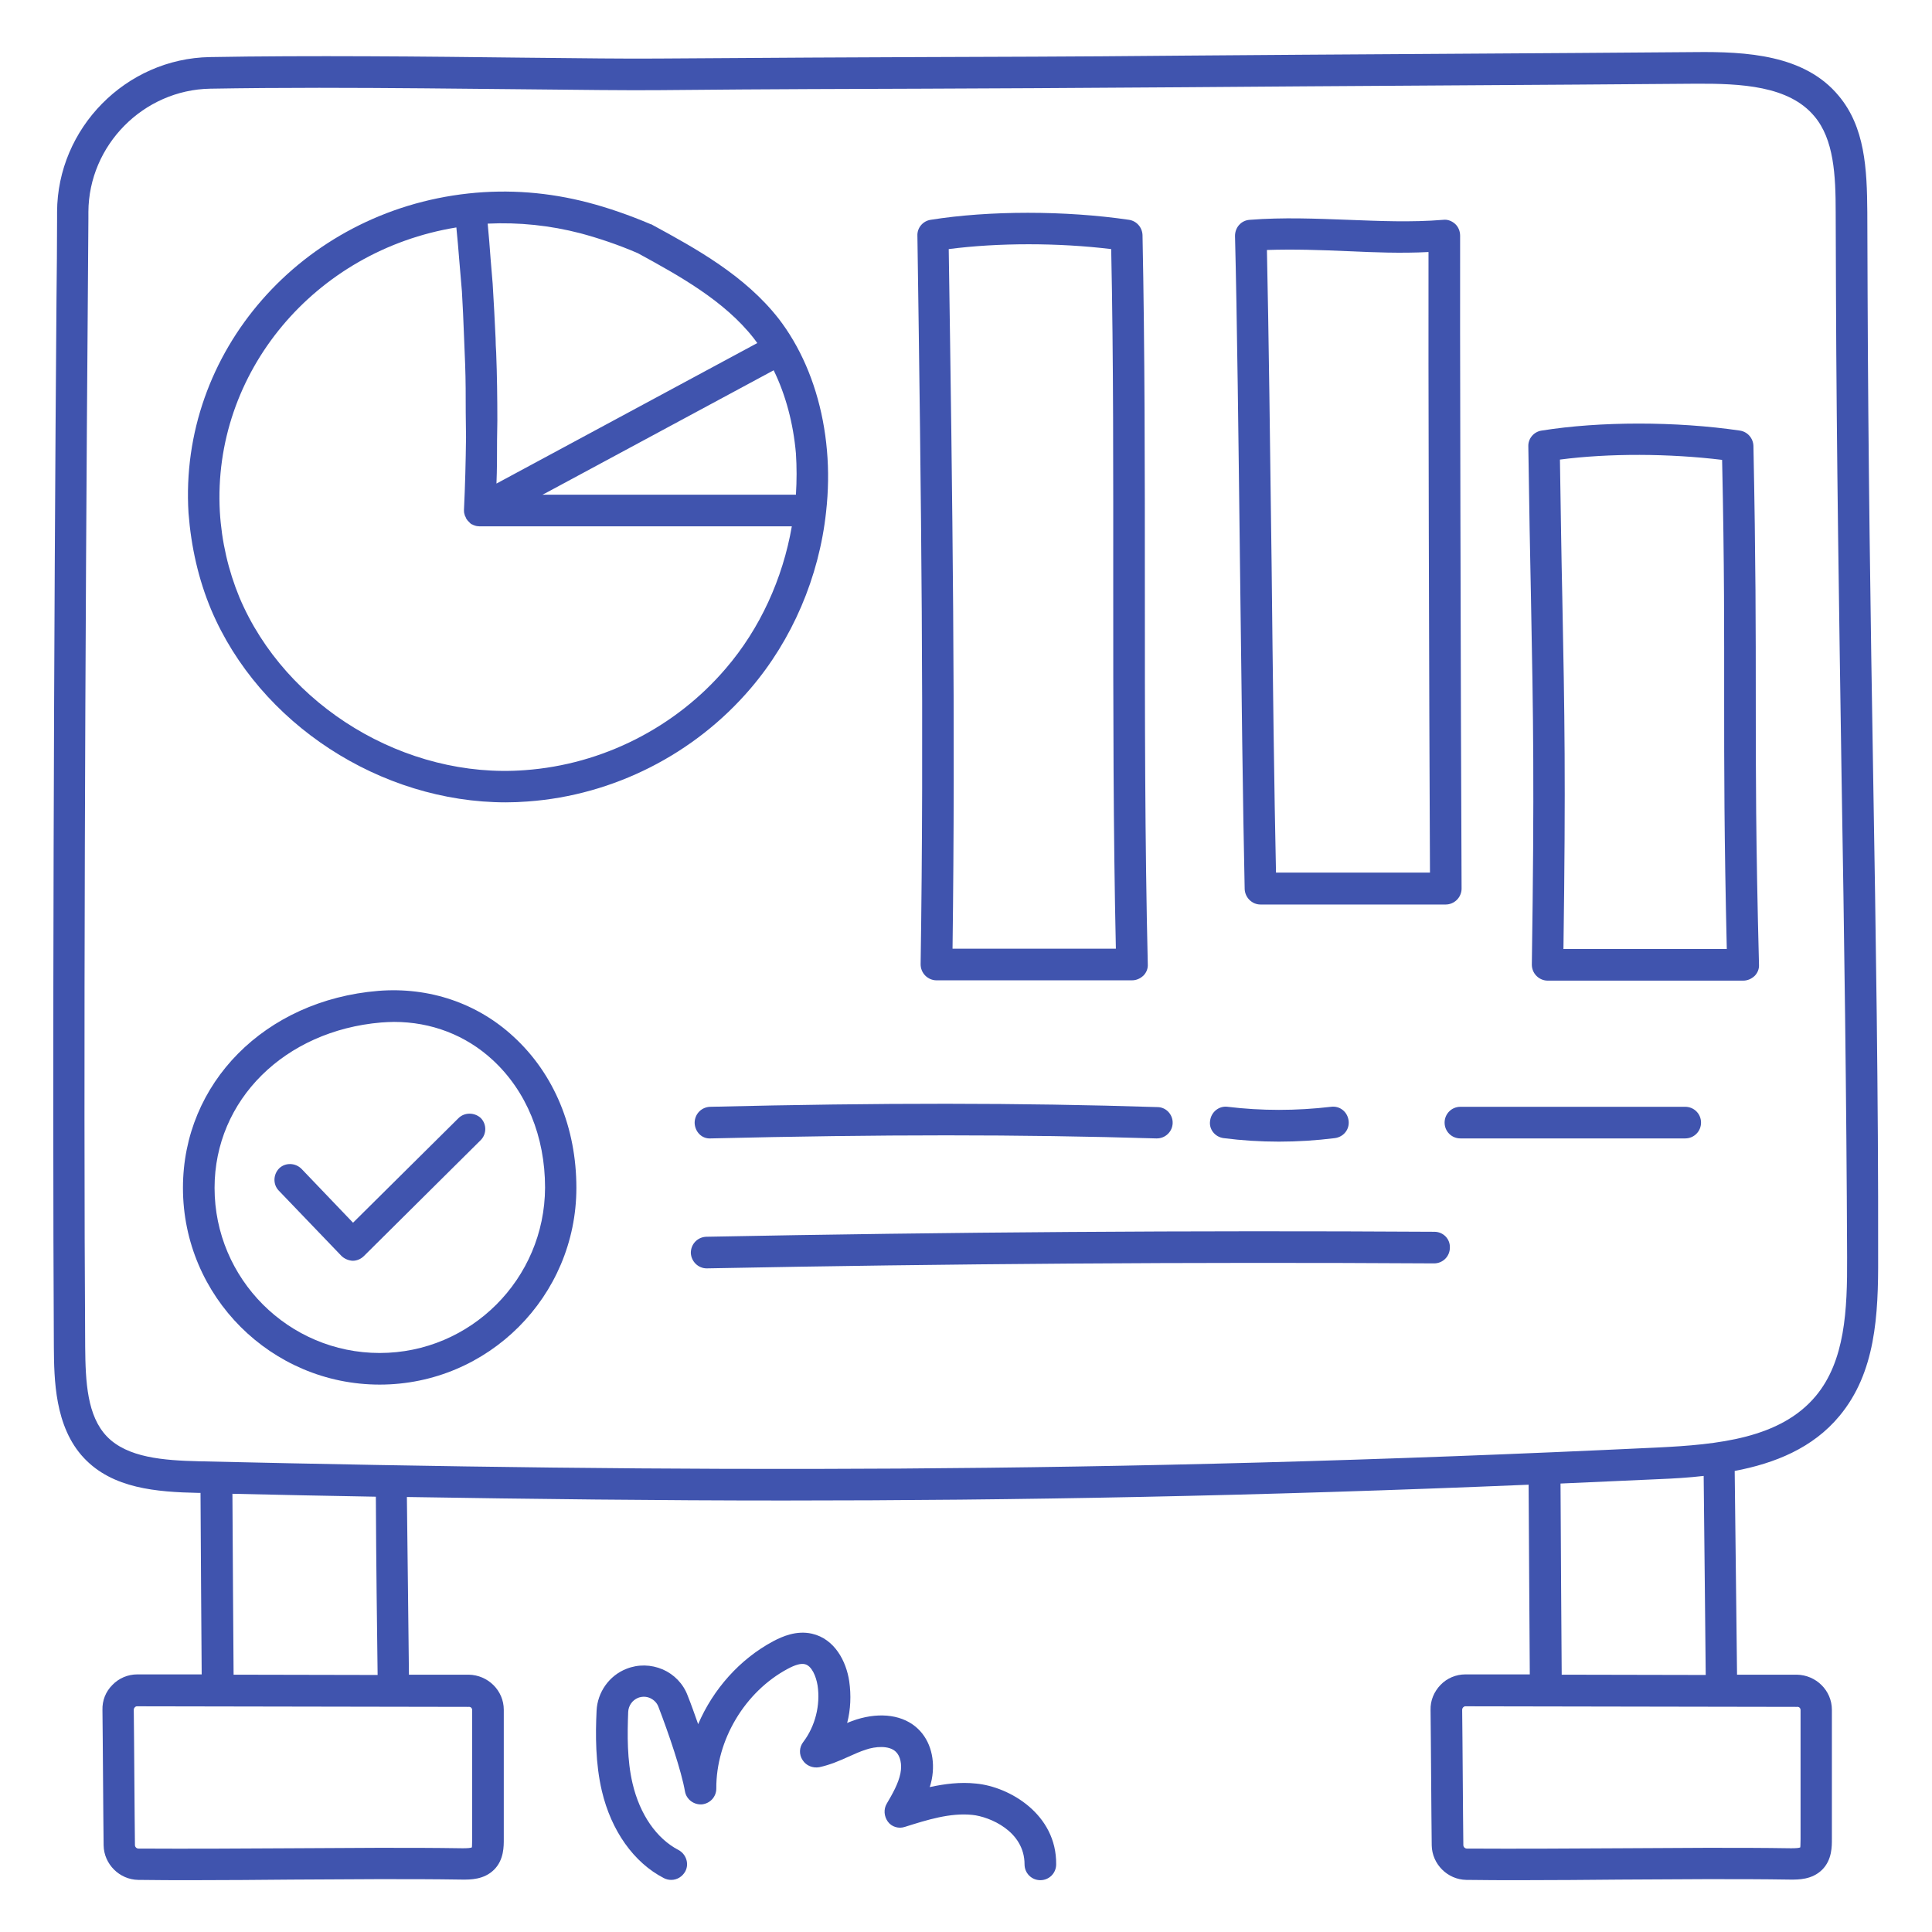
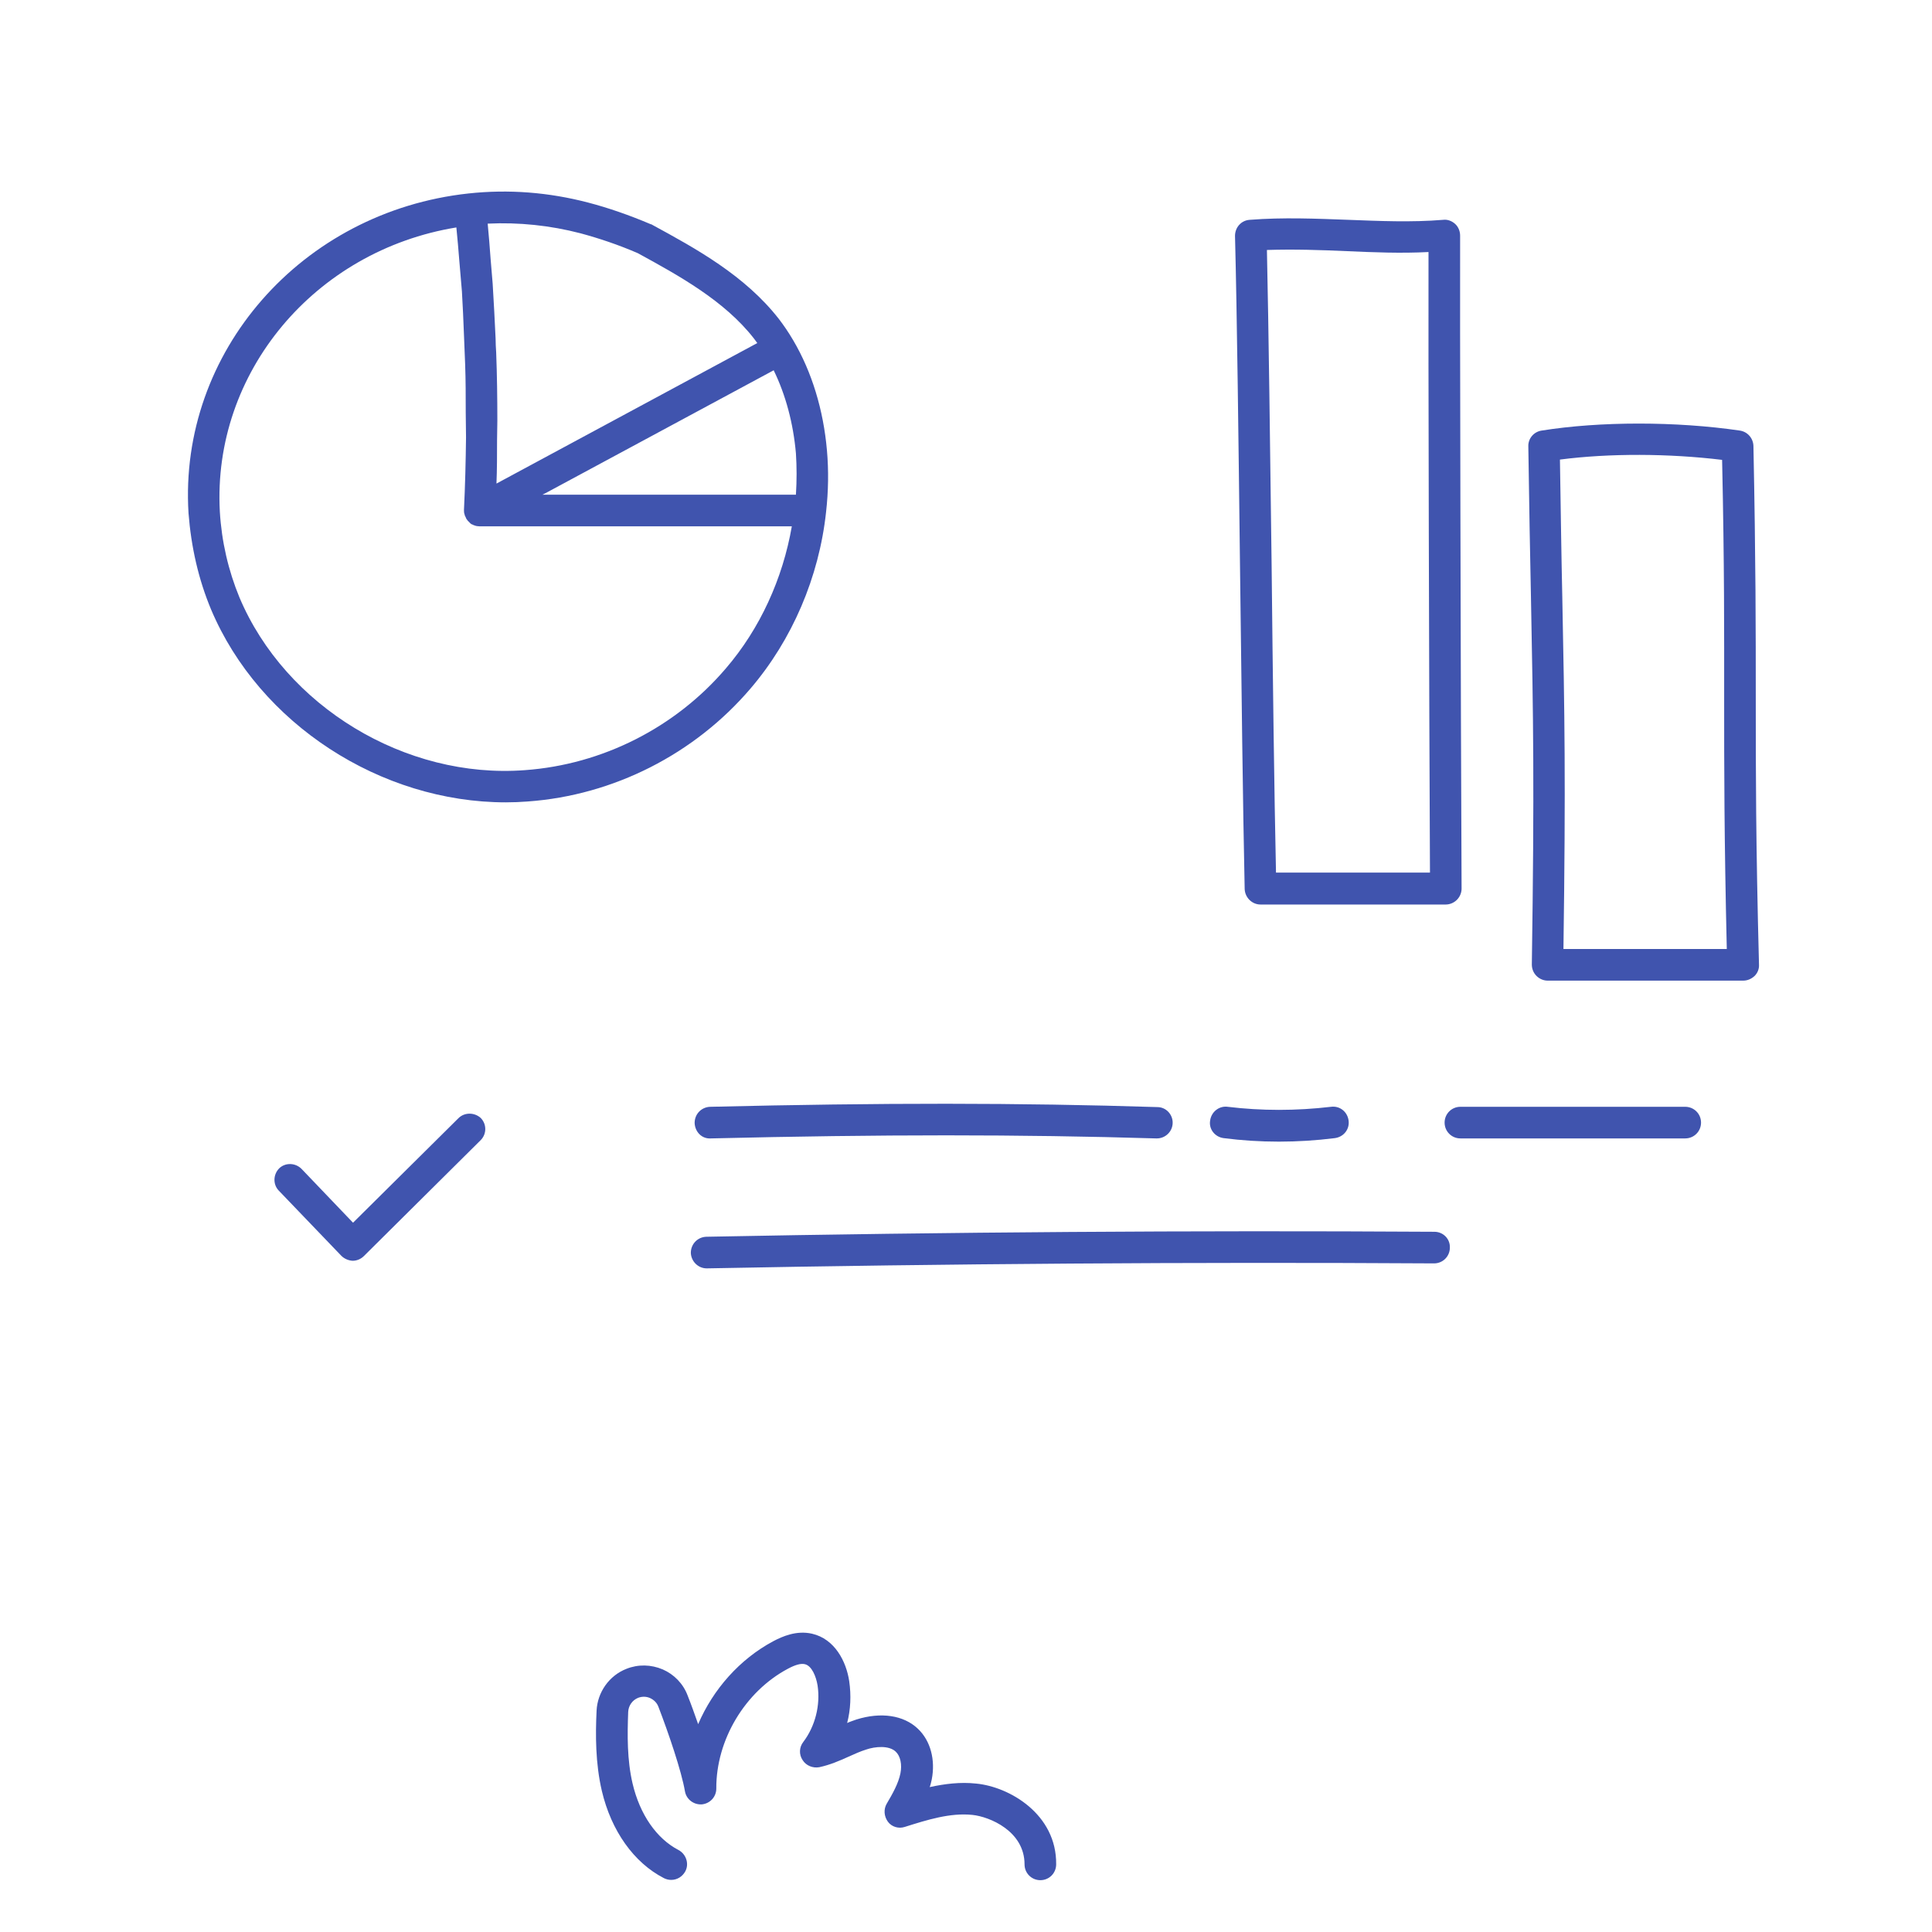
<svg xmlns="http://www.w3.org/2000/svg" width="652" height="652" viewBox="0 0 652 652" fill="none">
-   <path d="M632.143 261.489C631.254 208.242 630.463 153.119 630.266 98.983L630.167 71.619C630.068 56.899 629.377 42.871 620.486 32.301C609.027 18.471 589.368 17.384 571.981 17.582C549.062 17.779 517.549 17.977 486.036 18.174C454.423 18.372 422.91 18.57 399.991 18.767C358.698 19.162 334.989 19.162 311.181 19.261C287.373 19.36 263.664 19.459 222.173 19.755C211.998 19.854 195.5 19.656 176.533 19.459C144.131 19.064 103.825 18.668 70.83 19.261C42.478 19.755 19.362 43.267 19.263 71.52V73.891C19.263 82.584 19.164 91.673 19.065 100.959C18.176 212.194 17.682 364.722 18.176 454.619C18.275 465.288 18.374 481.49 28.351 492.06C38.033 502.334 52.752 503.519 66.977 503.816H67.669C67.768 527.031 67.965 547.974 68.064 565.064H46.331C43.169 565.064 40.107 566.348 37.934 568.621C35.662 570.893 34.476 573.856 34.575 577.116C34.674 582.253 34.674 591.243 34.773 600.134C34.871 608.926 34.871 617.718 34.97 622.756C35.069 629.079 40.305 634.314 46.627 634.413C52.752 634.512 58.976 634.512 65.1 634.512C76.263 634.512 87.328 634.413 98.293 634.314C117.26 634.216 136.82 634.018 156.084 634.314C158.554 634.314 163.296 634.413 166.753 630.956C170.112 627.597 170.013 622.954 170.013 620.583V577.017C170.013 570.497 164.679 565.262 158.159 565.163H138.006C137.808 548.863 137.611 528.414 137.314 505.199C180.09 505.89 221.976 506.384 264.356 506.384C343.287 506.384 423.997 504.902 515.87 501.05C515.968 523.178 516.166 545.899 516.265 565.064H494.531C491.37 565.064 488.308 566.348 486.134 568.621C483.961 570.893 482.677 573.856 482.776 577.116C482.874 582.154 482.874 591.045 482.973 599.936C483.072 608.827 483.072 617.718 483.171 622.756C483.27 629.079 488.505 634.314 494.828 634.413C500.953 634.512 507.176 634.512 513.301 634.512C524.464 634.512 535.528 634.413 546.494 634.314C565.461 634.216 585.021 634.018 604.285 634.314C606.754 634.314 611.496 634.413 614.954 630.956C618.313 627.597 618.214 622.954 618.214 620.583V577.017C618.214 570.497 612.879 565.262 606.359 565.163H586.207C586.009 546.887 585.713 523.178 585.416 496.407C598.95 493.838 611.793 488.701 620.782 477.834C632.933 463.214 633.921 444.049 633.822 424.094C633.921 369.958 633.032 314.834 632.143 261.489ZM159.344 577.116V620.682C159.344 622.658 159.245 623.448 159.245 623.448C158.85 623.645 157.862 623.744 156.183 623.744C136.82 623.448 117.26 623.645 98.194 623.744C81.302 623.843 63.816 623.942 46.726 623.843C46.133 623.843 45.54 623.349 45.54 622.657C45.442 617.619 45.442 608.926 45.343 600.134C45.244 591.144 45.244 582.154 45.145 577.017C45.145 576.622 45.343 576.326 45.442 576.227C45.639 576.03 45.837 575.832 46.232 575.832L158.06 576.03C158.85 575.931 159.344 576.425 159.344 577.116ZM127.436 565.262L78.832 565.163C78.733 548.073 78.536 527.228 78.437 504.112C94.737 504.507 110.839 504.804 126.843 505.1C126.942 528.315 127.238 548.962 127.436 565.262ZM574.945 498.086C575.241 524.067 575.439 547.184 575.636 565.262L527.033 565.163C526.934 547.282 526.736 525.154 526.637 500.654C537.504 500.161 548.568 499.667 559.83 499.173C564.77 498.975 569.808 498.679 574.945 498.086ZM607.643 577.116V620.682C607.643 622.658 607.545 623.448 607.545 623.448C607.15 623.645 606.162 623.744 604.482 623.744C585.12 623.448 565.56 623.645 546.494 623.744C529.601 623.843 512.116 623.942 495.025 623.843C494.433 623.843 493.84 623.349 493.84 622.657C493.741 617.619 493.741 608.728 493.642 599.838C493.543 590.947 493.543 582.056 493.445 577.017C493.445 576.622 493.642 576.326 493.741 576.227C493.939 576.03 494.136 575.832 494.531 575.832L606.359 576.03C607.15 575.931 607.643 576.425 607.643 577.116ZM612.78 471.117C600.827 485.441 579.785 487.516 559.237 488.504C370.059 497.493 230.669 496.901 67.175 493.147C55.222 492.85 42.972 491.961 36.057 484.75C29.438 477.834 28.845 466.474 28.747 454.521C28.154 364.722 28.747 212.293 29.636 101.057C29.734 91.771 29.734 82.683 29.833 73.891V71.52C29.932 48.996 48.405 30.325 70.929 29.93C82.487 29.733 94.934 29.634 107.678 29.634C131.091 29.634 155.393 29.93 176.336 30.128C195.402 30.325 211.998 30.523 222.272 30.424C263.664 30.029 287.472 30.029 311.28 29.93C334.989 29.831 358.797 29.733 400.09 29.436C423.009 29.239 454.522 29.041 486.036 28.843C517.549 28.646 549.161 28.448 571.981 28.251C587.59 28.152 603.692 28.942 612.287 39.216C618.905 47.02 619.498 59.073 619.498 71.718L619.597 99.082C619.794 153.316 620.683 208.44 621.474 261.687C622.363 315.032 623.153 370.156 623.351 424.291C623.45 442.172 622.659 459.262 612.78 471.117Z" fill="#4054AE" />
-   <path d="M127.634 334.396C89.403 337.557 61.742 365.514 61.742 400.88C61.742 437.531 91.576 467.266 128.128 467.266C164.778 467.266 194.513 437.432 194.513 400.88C194.513 380.53 187.005 362.452 173.372 349.906C161.123 338.545 144.823 333.013 127.634 334.396ZM128.128 456.597C97.405 456.597 72.411 431.603 72.411 400.88C72.411 371.244 96.022 347.831 128.622 345.065C130.103 344.966 131.585 344.868 132.968 344.868C145.514 344.868 157.171 349.313 166.26 357.71C177.62 368.182 183.943 383.494 183.943 400.782C183.844 431.603 158.851 456.597 128.128 456.597Z" fill="#4054AE" />
  <path d="M568.719 373.516H492.85C489.887 373.516 487.516 375.887 487.516 378.85C487.516 381.814 489.887 384.185 492.85 384.185H568.719C571.683 384.185 574.054 381.814 574.054 378.85C574.054 375.887 571.683 373.516 568.719 373.516Z" fill="#4054AE" />
  <path d="M412.933 384.087C419.058 384.878 425.282 385.273 431.604 385.273C437.828 385.273 444.15 384.878 450.473 384.087C453.436 383.692 455.511 381.124 455.116 378.16C454.721 375.196 452.152 373.122 449.189 373.517C437.433 374.9 425.677 374.9 414.316 373.517C411.452 373.122 408.784 375.196 408.389 378.16C407.895 381.025 409.97 383.692 412.933 384.087Z" fill="#4054AE" />
  <path d="M239.658 373.517C236.694 373.616 234.422 375.987 234.422 378.951C234.521 381.914 236.793 384.384 239.855 384.187C297.547 382.803 343.978 382.803 390.21 384.187H390.408C393.273 384.187 395.644 381.914 395.743 379.05C395.841 376.086 393.47 373.616 390.606 373.616C344.076 372.134 297.547 372.134 239.658 373.517Z" fill="#4054AE" />
  <path d="M484.058 415.693C402.36 415.199 319.774 415.792 238.372 417.372C235.409 417.471 233.137 419.842 233.137 422.806C233.236 425.671 235.606 428.041 238.471 428.041H238.57C319.872 426.461 402.459 425.868 483.959 426.362C486.923 426.362 489.294 423.991 489.294 421.028C489.392 418.064 487.022 415.693 484.058 415.693Z" fill="#4054AE" />
  <path d="M154.703 377.367L119.139 412.634L101.753 394.457C99.678 392.383 96.319 392.284 94.245 394.26C92.17 396.334 92.071 399.693 94.047 401.768L115.188 423.797C116.176 424.785 117.559 425.378 118.942 425.477H119.04C120.423 425.477 121.807 424.884 122.794 423.896L162.211 384.776C164.285 382.702 164.285 379.343 162.211 377.268C160.136 375.391 156.777 375.293 154.703 377.367Z" fill="#4054AE" />
  <path d="M329.458 601.913C324.024 601.321 318.789 602.012 313.75 603.099C314.047 602.308 314.244 601.419 314.442 600.53C315.726 593.911 314.047 587.49 309.799 583.44C304.958 578.797 297.253 577.71 289.053 580.279C287.967 580.674 286.979 580.97 285.892 581.464C287.078 576.92 287.275 572.079 286.584 567.338C285.596 560.719 281.743 553.112 274.038 551.334C268.802 550.148 264.06 552.223 260.899 553.902C249.637 559.928 240.647 570.104 235.609 581.859C234.424 578.501 233.238 575.142 232.053 572.178C230.571 568.227 227.509 565.065 223.656 563.386C219.704 561.707 215.358 561.608 211.406 563.188C205.578 565.461 201.626 571.091 201.33 577.315C200.935 585.514 200.935 595.097 203.108 604.383C206.269 617.818 213.876 628.586 224.051 633.822C224.841 634.217 225.632 634.415 226.521 634.415C228.497 634.415 230.275 633.328 231.263 631.55C232.646 628.981 231.559 625.721 228.99 624.338C221.581 620.485 215.95 612.385 213.481 601.913C211.604 593.911 211.703 585.515 211.999 577.71C212.098 575.636 213.382 573.759 215.358 572.968C216.642 572.475 218.124 572.474 219.408 573.067C220.692 573.66 221.68 574.648 222.174 575.932C225.632 584.922 229.978 597.665 231.164 604.581C231.658 607.248 234.127 609.125 236.893 608.927C239.66 608.631 241.734 606.359 241.734 603.593C241.635 587.194 251.415 570.894 265.838 563.188C268.407 561.805 270.284 561.311 271.568 561.608C273.939 562.102 275.421 565.757 275.915 568.819C276.903 575.438 275.124 582.551 271.074 587.885C269.691 589.664 269.592 592.133 270.877 594.01C272.062 595.887 274.334 596.776 276.507 596.381C280.163 595.591 283.324 594.208 286.386 592.825C288.362 591.936 290.338 591.047 292.215 590.454C295.376 589.367 300.019 588.972 302.291 591.145C303.872 592.627 304.464 595.492 303.872 598.456C303.18 601.913 301.204 605.371 299.229 608.73C298.142 610.607 298.34 612.978 299.624 614.756C300.908 616.534 303.279 617.225 305.353 616.534C312.861 614.163 320.666 611.693 328.173 612.484C333.903 613.076 345.758 617.917 345.758 629.179C345.758 632.142 348.129 634.513 351.092 634.513C354.056 634.513 356.427 632.142 356.427 629.179C356.624 612.286 340.72 603 329.458 601.913Z" fill="#4054AE" />
  <path d="M71.227 205.672C87.527 244.298 128.524 270.773 170.706 270.773C173.176 270.773 175.645 270.674 178.115 270.477C207.06 268.402 234.424 254.473 253.293 232.345C267.321 215.946 276.409 194.805 278.78 172.776C279.57 165.762 279.669 158.748 279.076 152.03C277.891 138.299 273.939 125.456 267.716 114.886C266.036 112.021 264.456 109.749 262.875 107.674C251.416 92.955 234.819 83.867 220.1 75.865C220.001 75.766 219.804 75.667 219.606 75.667C212.394 72.605 205.282 70.135 198.465 68.357C185.228 64.899 171.694 63.813 158.061 65.294C101.752 71.419 60.261 118.837 63.62 173.171C64.509 184.63 66.979 195.497 71.227 205.672ZM268.605 166.947H183.055L184.24 166.354L261.097 124.962C265.147 133.26 267.716 142.843 268.605 153.018C268.901 157.562 268.901 162.205 268.605 166.947ZM195.897 78.73C202.121 80.409 208.641 82.582 215.259 85.447C228.991 92.955 244.501 101.451 254.478 114.293C254.873 114.787 255.17 115.281 255.565 115.775L167.545 163.193C167.742 158.353 167.742 153.512 167.742 148.573C167.742 146.399 167.841 144.226 167.841 142.053C167.841 134.347 167.742 126.642 167.446 118.936C167.347 117.356 167.248 115.775 167.248 114.194C166.952 108.07 166.656 101.945 166.261 95.721C166.063 92.955 165.767 90.189 165.569 87.423C165.273 83.471 164.976 79.421 164.581 75.47C175.151 74.976 185.623 76.062 195.897 78.73ZM154.011 76.754C154.406 80.508 154.702 84.262 154.999 87.917C155.295 91.374 155.591 94.931 155.888 98.388C156.184 103.229 156.382 108.168 156.579 113.108C156.678 116.368 156.876 119.727 156.975 122.987C157.172 128.42 157.172 133.754 157.172 139.188C157.172 141.954 157.271 144.819 157.271 147.585C157.172 155.784 156.975 163.885 156.579 172.084C156.579 172.578 156.579 173.072 156.777 173.566V173.665C156.777 173.764 156.876 173.764 156.876 173.862V173.961C156.876 174.06 156.974 174.257 157.073 174.356C157.172 174.554 157.271 174.85 157.37 175.048C157.468 175.245 157.567 175.344 157.666 175.443C157.765 175.64 157.864 175.739 158.061 175.937C158.259 176.134 158.16 175.937 158.16 176.036C158.259 176.134 158.358 176.134 158.358 176.233L158.753 176.628C158.851 176.727 158.95 176.727 158.95 176.826C159.148 176.925 159.247 176.925 159.444 177.024C159.543 177.122 159.741 177.122 159.839 177.221C159.938 177.221 160.037 177.32 160.136 177.32C160.63 177.517 161.222 177.616 161.716 177.616H267.222C264.159 195.299 256.454 212.192 244.994 225.528C228.003 245.484 203.306 258.03 177.127 259.907C136.822 262.969 96.319 238.371 80.809 201.622C77.055 192.533 74.783 182.753 74.19 172.677C71.622 125.753 106.198 84.558 154.011 76.754Z" fill="#4054AE" />
-   <path d="M310.688 325.401C310.688 326.784 311.182 328.167 312.268 329.254C313.256 330.242 314.639 330.834 316.022 330.834H382.013C383.495 330.834 384.779 330.242 385.865 329.254C386.853 328.266 387.446 326.883 387.347 325.401C386.359 283.91 386.359 240.443 386.359 198.36C386.359 158.943 386.359 118.243 385.569 79.32C385.47 76.752 383.593 74.579 381.025 74.183C359.489 71.022 333.804 71.022 314.047 74.183C311.478 74.579 309.502 76.851 309.601 79.518C310.885 167.933 311.873 247.457 310.688 325.401ZM374.999 84.062C375.789 121.503 375.69 160.524 375.69 198.36C375.69 238.665 375.69 280.255 376.579 320.165H321.456C322.444 245.086 321.456 168.625 320.172 84.062C336.867 81.889 357.118 81.889 374.999 84.062Z" fill="#4054AE" />
  <path d="M592.527 235.707C592.527 212.887 592.527 189.376 591.737 150.453C591.638 147.885 589.761 145.711 587.193 145.316C565.657 142.155 539.972 142.155 520.215 145.316C517.646 145.711 515.67 147.983 515.769 150.651C516.066 171.297 516.362 187.499 516.658 201.527C517.449 242.622 517.844 265.245 516.955 325.505C516.955 326.888 517.449 328.271 518.535 329.358C519.523 330.346 520.906 330.939 522.289 330.939H588.279C589.761 330.939 591.046 330.346 592.132 329.358C593.12 328.37 593.713 326.987 593.614 325.505C592.527 283.916 592.527 260.503 592.527 235.707ZM527.624 320.171C528.414 263.664 528.019 241.14 527.229 201.23C526.932 188.289 526.735 173.471 526.438 155.096C543.133 152.923 563.286 153.022 581.167 155.195C581.957 191.351 581.858 213.875 581.858 235.707C581.858 259.515 581.858 282.039 582.747 320.27H527.624V320.171Z" fill="#4054AE" />
  <path d="M420.045 300.015C420.144 302.88 422.515 305.251 425.38 305.251H487.912C489.295 305.251 490.679 304.658 491.666 303.67C492.654 302.682 493.247 301.299 493.247 299.916C492.951 240.94 492.654 94.734 492.753 79.52C492.753 78.038 492.16 76.557 491.074 75.569C489.987 74.581 488.505 73.988 487.023 74.186C476.255 75.075 465.488 74.581 455.016 74.186C444.248 73.791 433.085 73.297 421.725 74.186C418.86 74.383 416.785 76.754 416.785 79.619C417.477 106.489 417.971 149.265 418.465 190.657C418.959 231.16 419.452 273.046 420.045 300.015ZM454.522 84.756C463.512 85.151 472.699 85.546 482.084 85.052C481.985 115.479 482.282 237.383 482.578 294.483H430.615C430.023 267.514 429.529 228.394 429.134 190.36C428.64 151.537 428.146 111.429 427.553 84.361C436.642 84.064 445.73 84.361 454.522 84.756Z" fill="#4054AE" />
</svg>